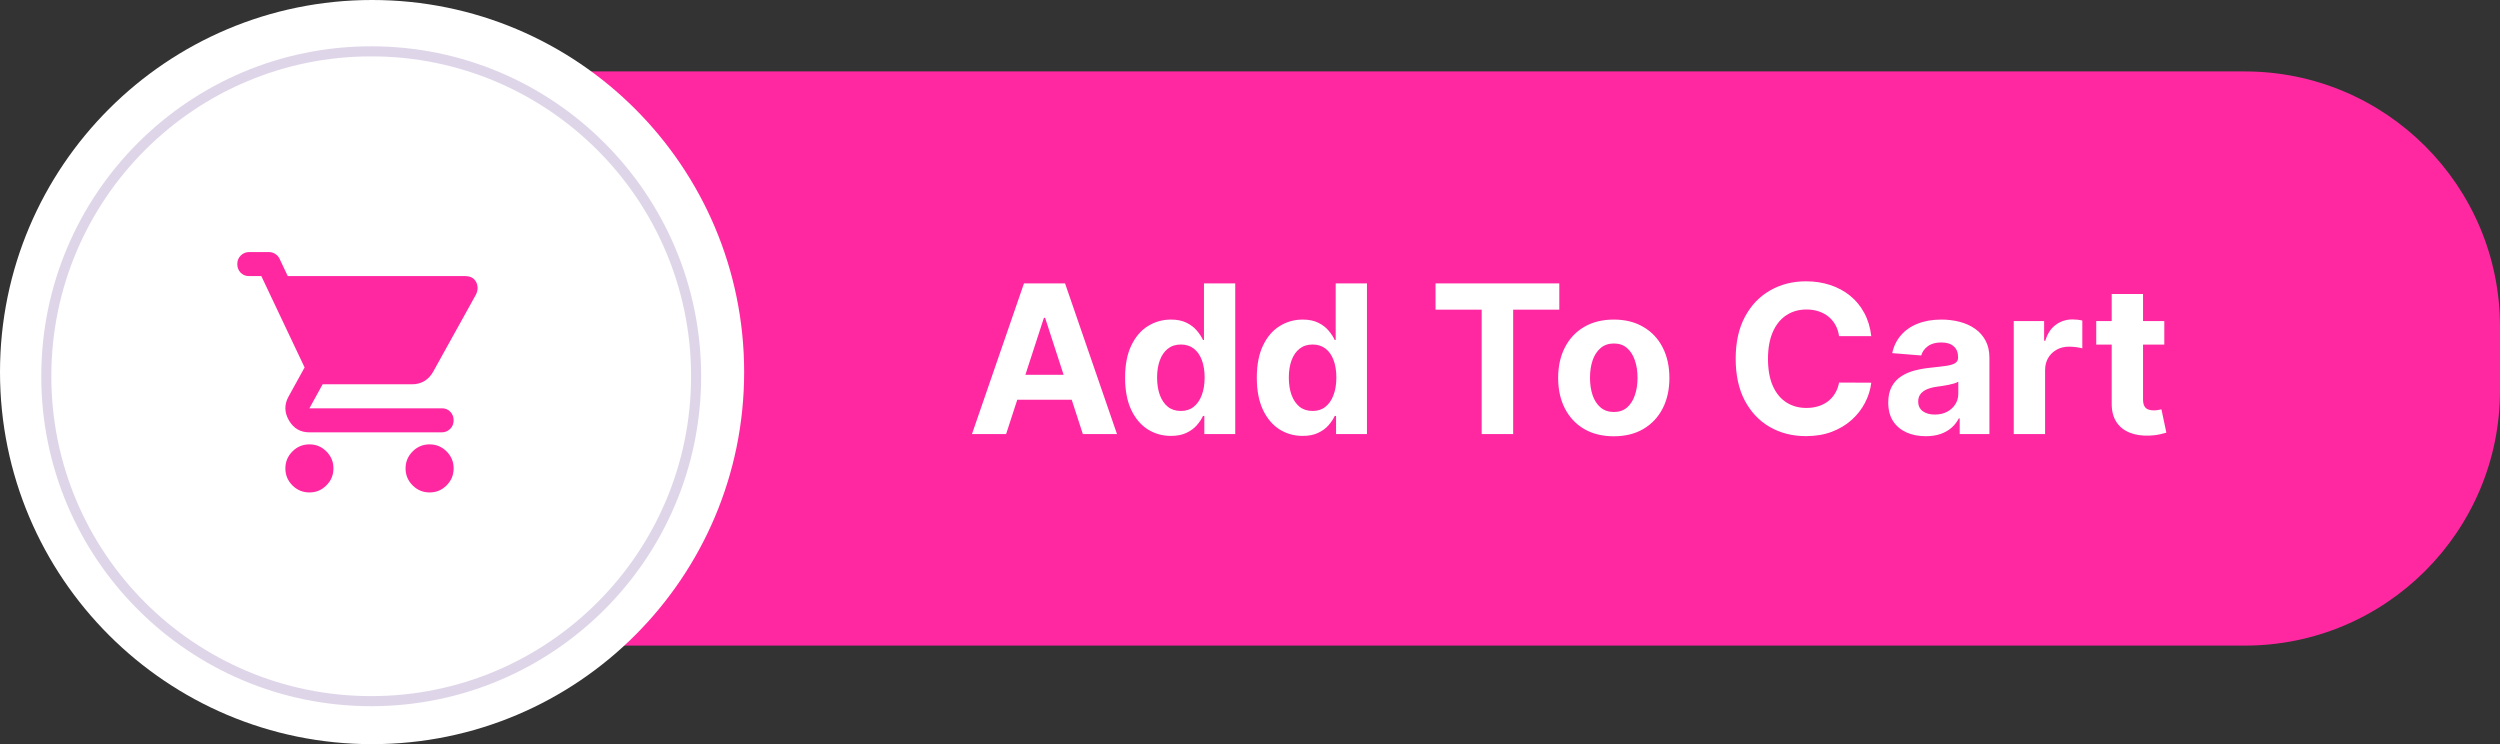
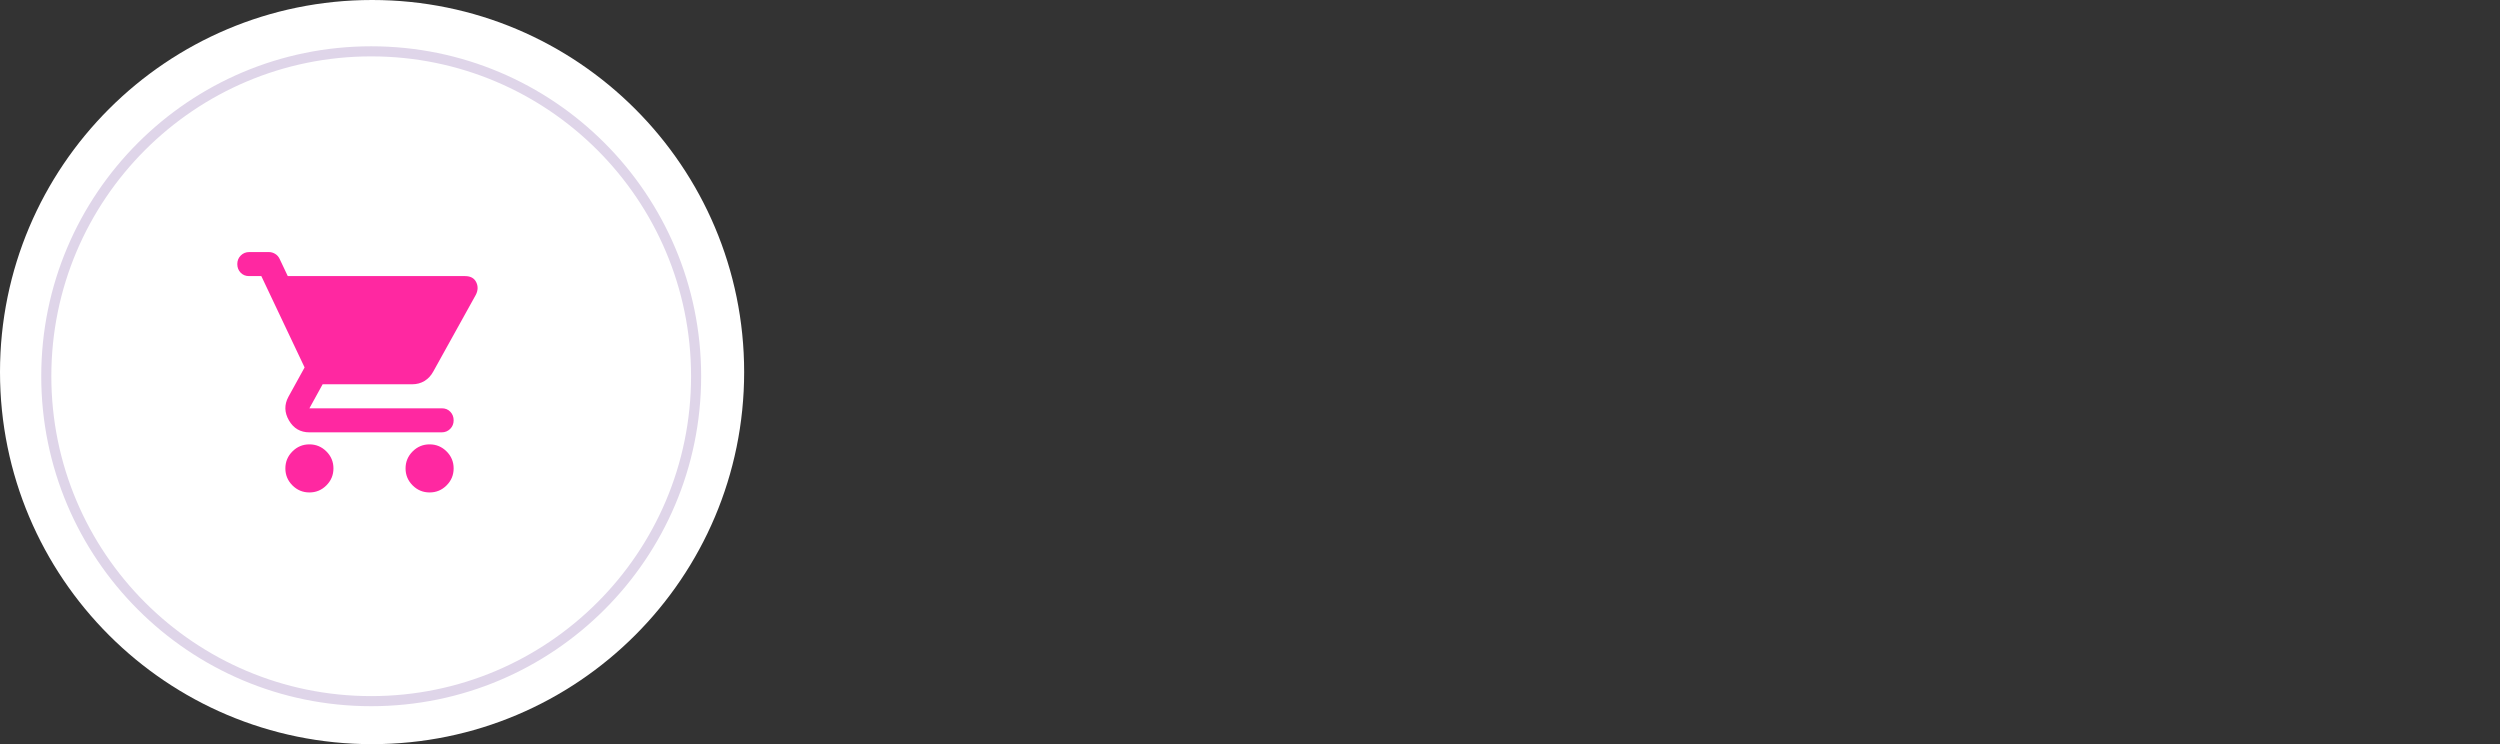
<svg xmlns="http://www.w3.org/2000/svg" fill="none" height="270.9" preserveAspectRatio="xMidYMid meet" style="fill: none" version="1" viewBox="0.0 0.0 910.0 270.9" width="910" zoomAndPan="magnify">
  <rect x="0.0" y="0.0" width="910.0" height="270.9" fill="#333333" stroke="none" />
  <g id="change1_1">
-     <path d="M82 118.939C82 67.61 123.61 26 174.939 26H817.061C868.39 26 910 67.61 910 118.939V142.1C910 193.407 868.407 235 817.1 235H174.939C123.61 235 82 193.39 82 142.061V118.939Z" fill="#ff28a1" />
-   </g>
+     </g>
  <g id="change2_1">
    <path d="M270.871 135.435C270.871 210.234 210.234 270.871 135.435 270.871C60.636 270.871 0 210.234 0 135.435C0 60.636 60.636 0 135.435 0C210.234 0 270.871 60.636 270.871 135.435Z" fill="#ffffff" />
  </g>
  <circle cx="135.116" cy="136.952" r="118.266" stroke="#dfd5e9" stroke-width="3.674" />
  <g id="change2_2">
-     <path d="M366.222 158H353.794L372.73 103.147H387.676L406.585 158H394.157L380.417 115.682H379.989L366.222 158ZM365.445 136.439H394.8V145.492H365.445V136.439ZM426.217 158.67C423.092 158.67 420.262 157.866 417.727 156.259C415.209 154.634 413.209 152.25 411.727 149.108C410.263 145.947 409.531 142.073 409.531 137.484C409.531 132.77 410.29 128.851 411.807 125.726C413.325 122.583 415.343 120.235 417.861 118.682C420.396 117.111 423.173 116.325 426.19 116.325C428.494 116.325 430.413 116.718 431.949 117.503C433.502 118.271 434.752 119.235 435.698 120.396C436.663 121.539 437.395 122.664 437.895 123.771H438.243V103.147H449.626V158H438.377V151.411H437.895C437.359 152.554 436.6 153.688 435.618 154.813C434.654 155.92 433.395 156.839 431.842 157.571C430.306 158.304 428.431 158.67 426.217 158.67ZM429.833 149.59C431.672 149.59 433.225 149.09 434.493 148.09C435.779 147.072 436.761 145.653 437.439 143.832C438.136 142.01 438.484 139.877 438.484 137.43C438.484 134.984 438.145 132.859 437.466 131.056C436.788 129.252 435.805 127.86 434.52 126.878C433.234 125.896 431.672 125.405 429.833 125.405C427.958 125.405 426.378 125.913 425.092 126.931C423.806 127.949 422.833 129.36 422.173 131.163C421.512 132.966 421.182 135.055 421.182 137.43C421.182 139.823 421.512 141.939 422.173 143.778C422.851 145.599 423.824 147.028 425.092 148.063C426.378 149.081 427.958 149.59 429.833 149.59ZM474.166 158.67C471.041 158.67 468.211 157.866 465.676 156.259C463.158 154.634 461.158 152.25 459.676 149.108C458.212 145.947 457.48 142.073 457.48 137.484C457.48 132.77 458.239 128.851 459.757 125.726C461.274 122.583 463.292 120.235 465.81 118.682C468.345 117.111 471.122 116.325 474.139 116.325C476.443 116.325 478.362 116.718 479.898 117.503C481.451 118.271 482.701 119.235 483.647 120.396C484.612 121.539 485.344 122.664 485.844 123.771H486.192V103.147H497.575V158H486.326V151.411H485.844C485.308 152.554 484.549 153.688 483.567 154.813C482.603 155.92 481.344 156.839 479.791 157.571C478.255 158.304 476.38 158.67 474.166 158.67ZM477.782 149.59C479.621 149.59 481.174 149.09 482.442 148.09C483.728 147.072 484.71 145.653 485.388 143.832C486.085 142.01 486.433 139.877 486.433 137.43C486.433 134.984 486.094 132.859 485.415 131.056C484.737 129.252 483.755 127.86 482.469 126.878C481.183 125.896 479.621 125.405 477.782 125.405C475.907 125.405 474.327 125.913 473.041 126.931C471.756 127.949 470.782 129.36 470.122 131.163C469.461 132.966 469.131 135.055 469.131 137.43C469.131 139.823 469.461 141.939 470.122 143.778C470.8 145.599 471.773 147.028 473.041 148.063C474.327 149.081 475.907 149.59 477.782 149.59ZM522.537 112.709V103.147H567.587V112.709H550.794V158H539.33V112.709H522.537ZM587.413 158.804C583.253 158.804 579.655 157.92 576.62 156.152C573.602 154.366 571.272 151.884 569.629 148.706C567.986 145.51 567.165 141.805 567.165 137.591C567.165 133.341 567.986 129.627 569.629 126.449C571.272 123.253 573.602 120.771 576.62 119.003C579.655 117.218 583.253 116.325 587.413 116.325C591.574 116.325 595.163 117.218 598.18 119.003C601.216 120.771 603.555 123.253 605.198 126.449C606.84 129.627 607.662 133.341 607.662 137.591C607.662 141.805 606.84 145.51 605.198 148.706C603.555 151.884 601.216 154.366 598.18 156.152C595.163 157.92 591.574 158.804 587.413 158.804ZM587.467 149.965C589.36 149.965 590.94 149.429 592.208 148.358C593.475 147.269 594.431 145.787 595.073 143.912C595.734 142.037 596.064 139.903 596.064 137.511C596.064 135.118 595.734 132.984 595.073 131.109C594.431 129.235 593.475 127.753 592.208 126.663C590.94 125.574 589.36 125.03 587.467 125.03C585.556 125.03 583.949 125.574 582.646 126.663C581.36 127.753 580.387 129.235 579.726 131.109C579.084 132.984 578.762 135.118 578.762 137.511C578.762 139.903 579.084 142.037 579.726 143.912C580.387 145.787 581.36 147.269 582.646 148.358C583.949 149.429 585.556 149.965 587.467 149.965ZM681.149 122.351H669.418C669.203 120.833 668.766 119.485 668.105 118.307C667.445 117.111 666.596 116.093 665.561 115.254C664.525 114.414 663.329 113.772 661.972 113.325C660.633 112.879 659.177 112.656 657.606 112.656C654.767 112.656 652.294 113.361 650.187 114.771C648.08 116.164 646.446 118.2 645.286 120.878C644.125 123.539 643.545 126.77 643.545 130.574C643.545 134.484 644.125 137.77 645.286 140.43C646.464 143.091 648.107 145.099 650.214 146.456C652.321 147.813 654.758 148.492 657.526 148.492C659.079 148.492 660.517 148.287 661.838 147.876C663.177 147.465 664.364 146.867 665.4 146.081C666.436 145.278 667.293 144.305 667.971 143.162C668.668 142.019 669.15 140.716 669.418 139.252L681.149 139.305C680.845 141.823 680.086 144.251 678.872 146.59C677.676 148.911 676.06 150.992 674.024 152.831C672.007 154.652 669.596 156.098 666.793 157.17C664.007 158.223 660.856 158.75 657.338 158.75C652.446 158.75 648.071 157.643 644.214 155.429C640.375 153.215 637.34 150.01 635.108 145.814C632.894 141.617 631.787 136.538 631.787 130.574C631.787 124.592 632.912 119.503 635.162 115.307C637.411 111.111 640.465 107.915 644.321 105.719C648.178 103.505 652.517 102.398 657.338 102.398C660.517 102.398 663.463 102.844 666.177 103.737C668.909 104.629 671.328 105.933 673.435 107.647C675.542 109.343 677.256 111.424 678.578 113.888C679.917 116.352 680.774 119.173 681.149 122.351ZM700.982 158.777C698.357 158.777 696.018 158.321 693.965 157.411C691.911 156.482 690.286 155.116 689.09 153.313C687.912 151.492 687.322 149.224 687.322 146.51C687.322 144.224 687.742 142.305 688.581 140.751C689.42 139.198 690.563 137.948 692.009 137.002C693.456 136.055 695.098 135.341 696.938 134.859C698.795 134.377 700.741 134.038 702.776 133.841C705.169 133.591 707.097 133.359 708.562 133.145C710.026 132.913 711.088 132.574 711.749 132.127C712.41 131.681 712.74 131.02 712.74 130.145V129.984C712.74 128.288 712.204 126.976 711.133 126.047C710.079 125.119 708.579 124.655 706.633 124.655C704.58 124.655 702.946 125.11 701.732 126.021C700.518 126.913 699.714 128.038 699.321 129.395L688.769 128.538C689.304 126.038 690.358 123.878 691.929 122.057C693.5 120.217 695.527 118.807 698.009 117.825C700.509 116.825 703.401 116.325 706.687 116.325C708.972 116.325 711.16 116.593 713.249 117.128C715.356 117.664 717.222 118.494 718.846 119.619C720.489 120.744 721.784 122.191 722.73 123.958C723.676 125.708 724.15 127.806 724.15 130.252V158H713.329V152.295H713.008C712.347 153.581 711.463 154.715 710.356 155.697C709.249 156.661 707.919 157.42 706.365 157.973C704.812 158.509 703.017 158.777 700.982 158.777ZM704.25 150.902C705.928 150.902 707.41 150.572 708.696 149.911C709.981 149.233 710.99 148.322 711.722 147.179C712.454 146.037 712.82 144.742 712.82 143.296V138.93C712.463 139.162 711.972 139.377 711.347 139.573C710.74 139.752 710.053 139.921 709.285 140.082C708.517 140.225 707.749 140.359 706.981 140.484C706.214 140.591 705.517 140.689 704.892 140.778C703.553 140.975 702.384 141.287 701.384 141.716C700.384 142.144 699.607 142.724 699.054 143.457C698.5 144.171 698.223 145.064 698.223 146.135C698.223 147.688 698.786 148.876 699.911 149.697C701.053 150.501 702.5 150.902 704.25 150.902ZM733.002 158V116.861H744.063V124.039H744.492C745.242 121.485 746.5 119.557 748.268 118.253C750.036 116.932 752.071 116.271 754.375 116.271C754.946 116.271 755.562 116.307 756.223 116.378C756.883 116.45 757.464 116.548 757.964 116.673V126.797C757.428 126.637 756.687 126.494 755.741 126.369C754.794 126.244 753.928 126.181 753.143 126.181C751.464 126.181 749.964 126.547 748.643 127.279C747.34 127.994 746.304 128.994 745.536 130.279C744.786 131.565 744.411 133.047 744.411 134.725V158H733.002ZM787.807 116.861V125.431H763.033V116.861H787.807ZM768.657 107.004H780.067V145.358C780.067 146.412 780.228 147.233 780.549 147.822C780.87 148.394 781.317 148.795 781.888 149.028C782.477 149.26 783.156 149.376 783.924 149.376C784.459 149.376 784.995 149.331 785.531 149.242C786.066 149.135 786.477 149.054 786.763 149.001L788.557 157.491C787.986 157.67 787.182 157.875 786.147 158.107C785.111 158.357 783.852 158.509 782.37 158.562C779.62 158.67 777.21 158.304 775.139 157.464C773.085 156.625 771.487 155.322 770.344 153.554C769.202 151.786 768.639 149.554 768.657 146.858V107.004Z" fill="#ffffff" />
-   </g>
+     </g>
  <g id="change1_2">
    <path d="M112.625 179.25C110.219 179.25 108.158 178.393 106.443 176.678C104.728 174.963 103.872 172.903 103.875 170.5C103.875 168.094 104.732 166.033 106.447 164.318C108.162 162.603 110.222 161.747 112.625 161.75C115.031 161.75 117.092 162.608 118.807 164.323C120.522 166.038 121.378 168.097 121.375 170.5C121.375 172.906 120.517 174.967 118.802 176.682C117.087 178.397 115.028 179.253 112.625 179.25ZM156.375 179.25C153.969 179.25 151.908 178.393 150.193 176.678C148.478 174.963 147.622 172.903 147.625 170.5C147.625 168.094 148.483 166.033 150.198 164.318C151.913 162.603 153.972 161.747 156.375 161.75C158.781 161.75 160.842 162.608 162.557 164.323C164.272 166.038 165.128 168.097 165.125 170.5C165.125 172.906 164.268 174.967 162.553 176.682C160.838 178.397 158.778 179.253 156.375 179.25ZM112.625 157.375C109.344 157.375 106.865 155.934 105.188 153.053C103.51 150.171 103.438 147.31 104.969 144.469L110.875 133.75L95.125 100.5H90.641C89.401 100.5 88.38 100.08 87.578 99.24C86.776 98.4 86.375 97.362 86.375 96.125C86.375 94.885 86.795 93.846 87.635 93.006C88.475 92.166 89.513 91.747 90.75 91.75H97.859C98.662 91.75 99.427 91.969 100.156 92.406C100.885 92.844 101.432 93.464 101.797 94.266L104.75 100.5H169.281C171.25 100.5 172.599 101.229 173.328 102.688C174.057 104.146 174.021 105.677 173.219 107.281L157.687 135.281C156.885 136.74 155.828 137.87 154.516 138.672C153.203 139.474 151.708 139.875 150.031 139.875H117.438L112.625 148.625H160.859C162.099 148.625 163.12 149.045 163.922 149.885C164.724 150.725 165.125 151.763 165.125 153C165.125 154.24 164.705 155.279 163.865 156.119C163.025 156.959 161.987 157.378 160.75 157.375H112.625Z" fill="#ff28a1" />
  </g>
</svg>